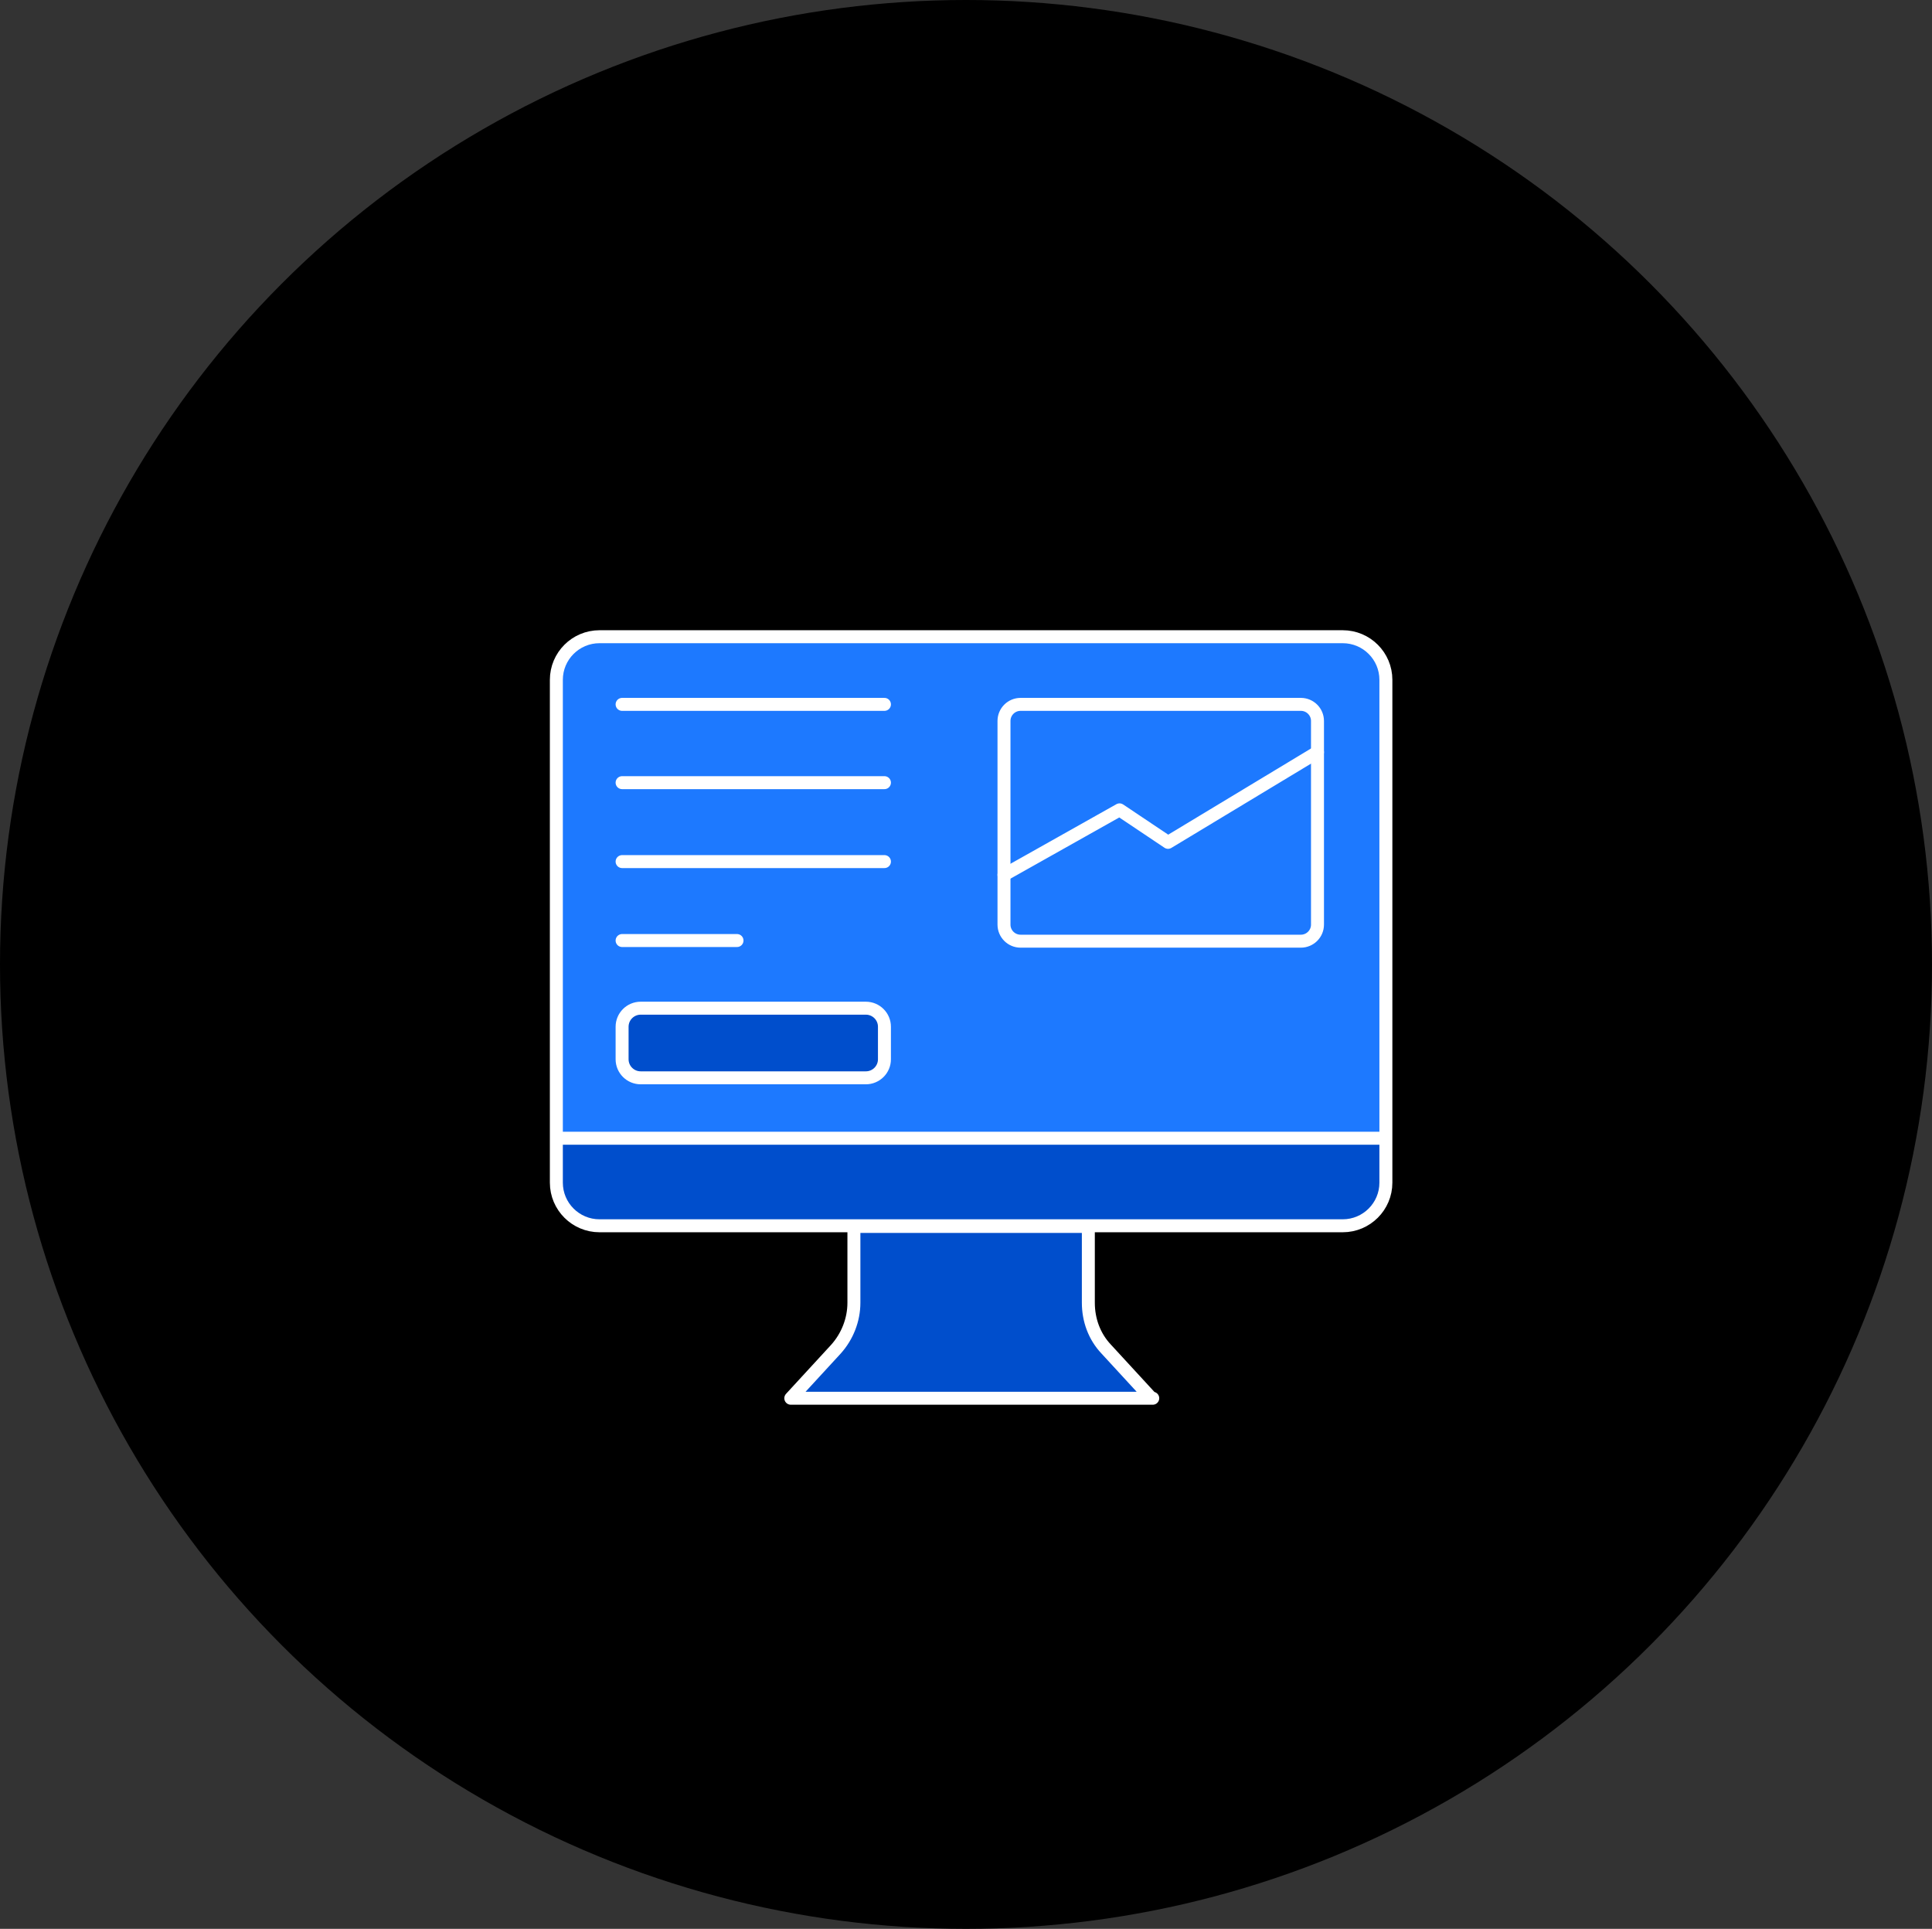
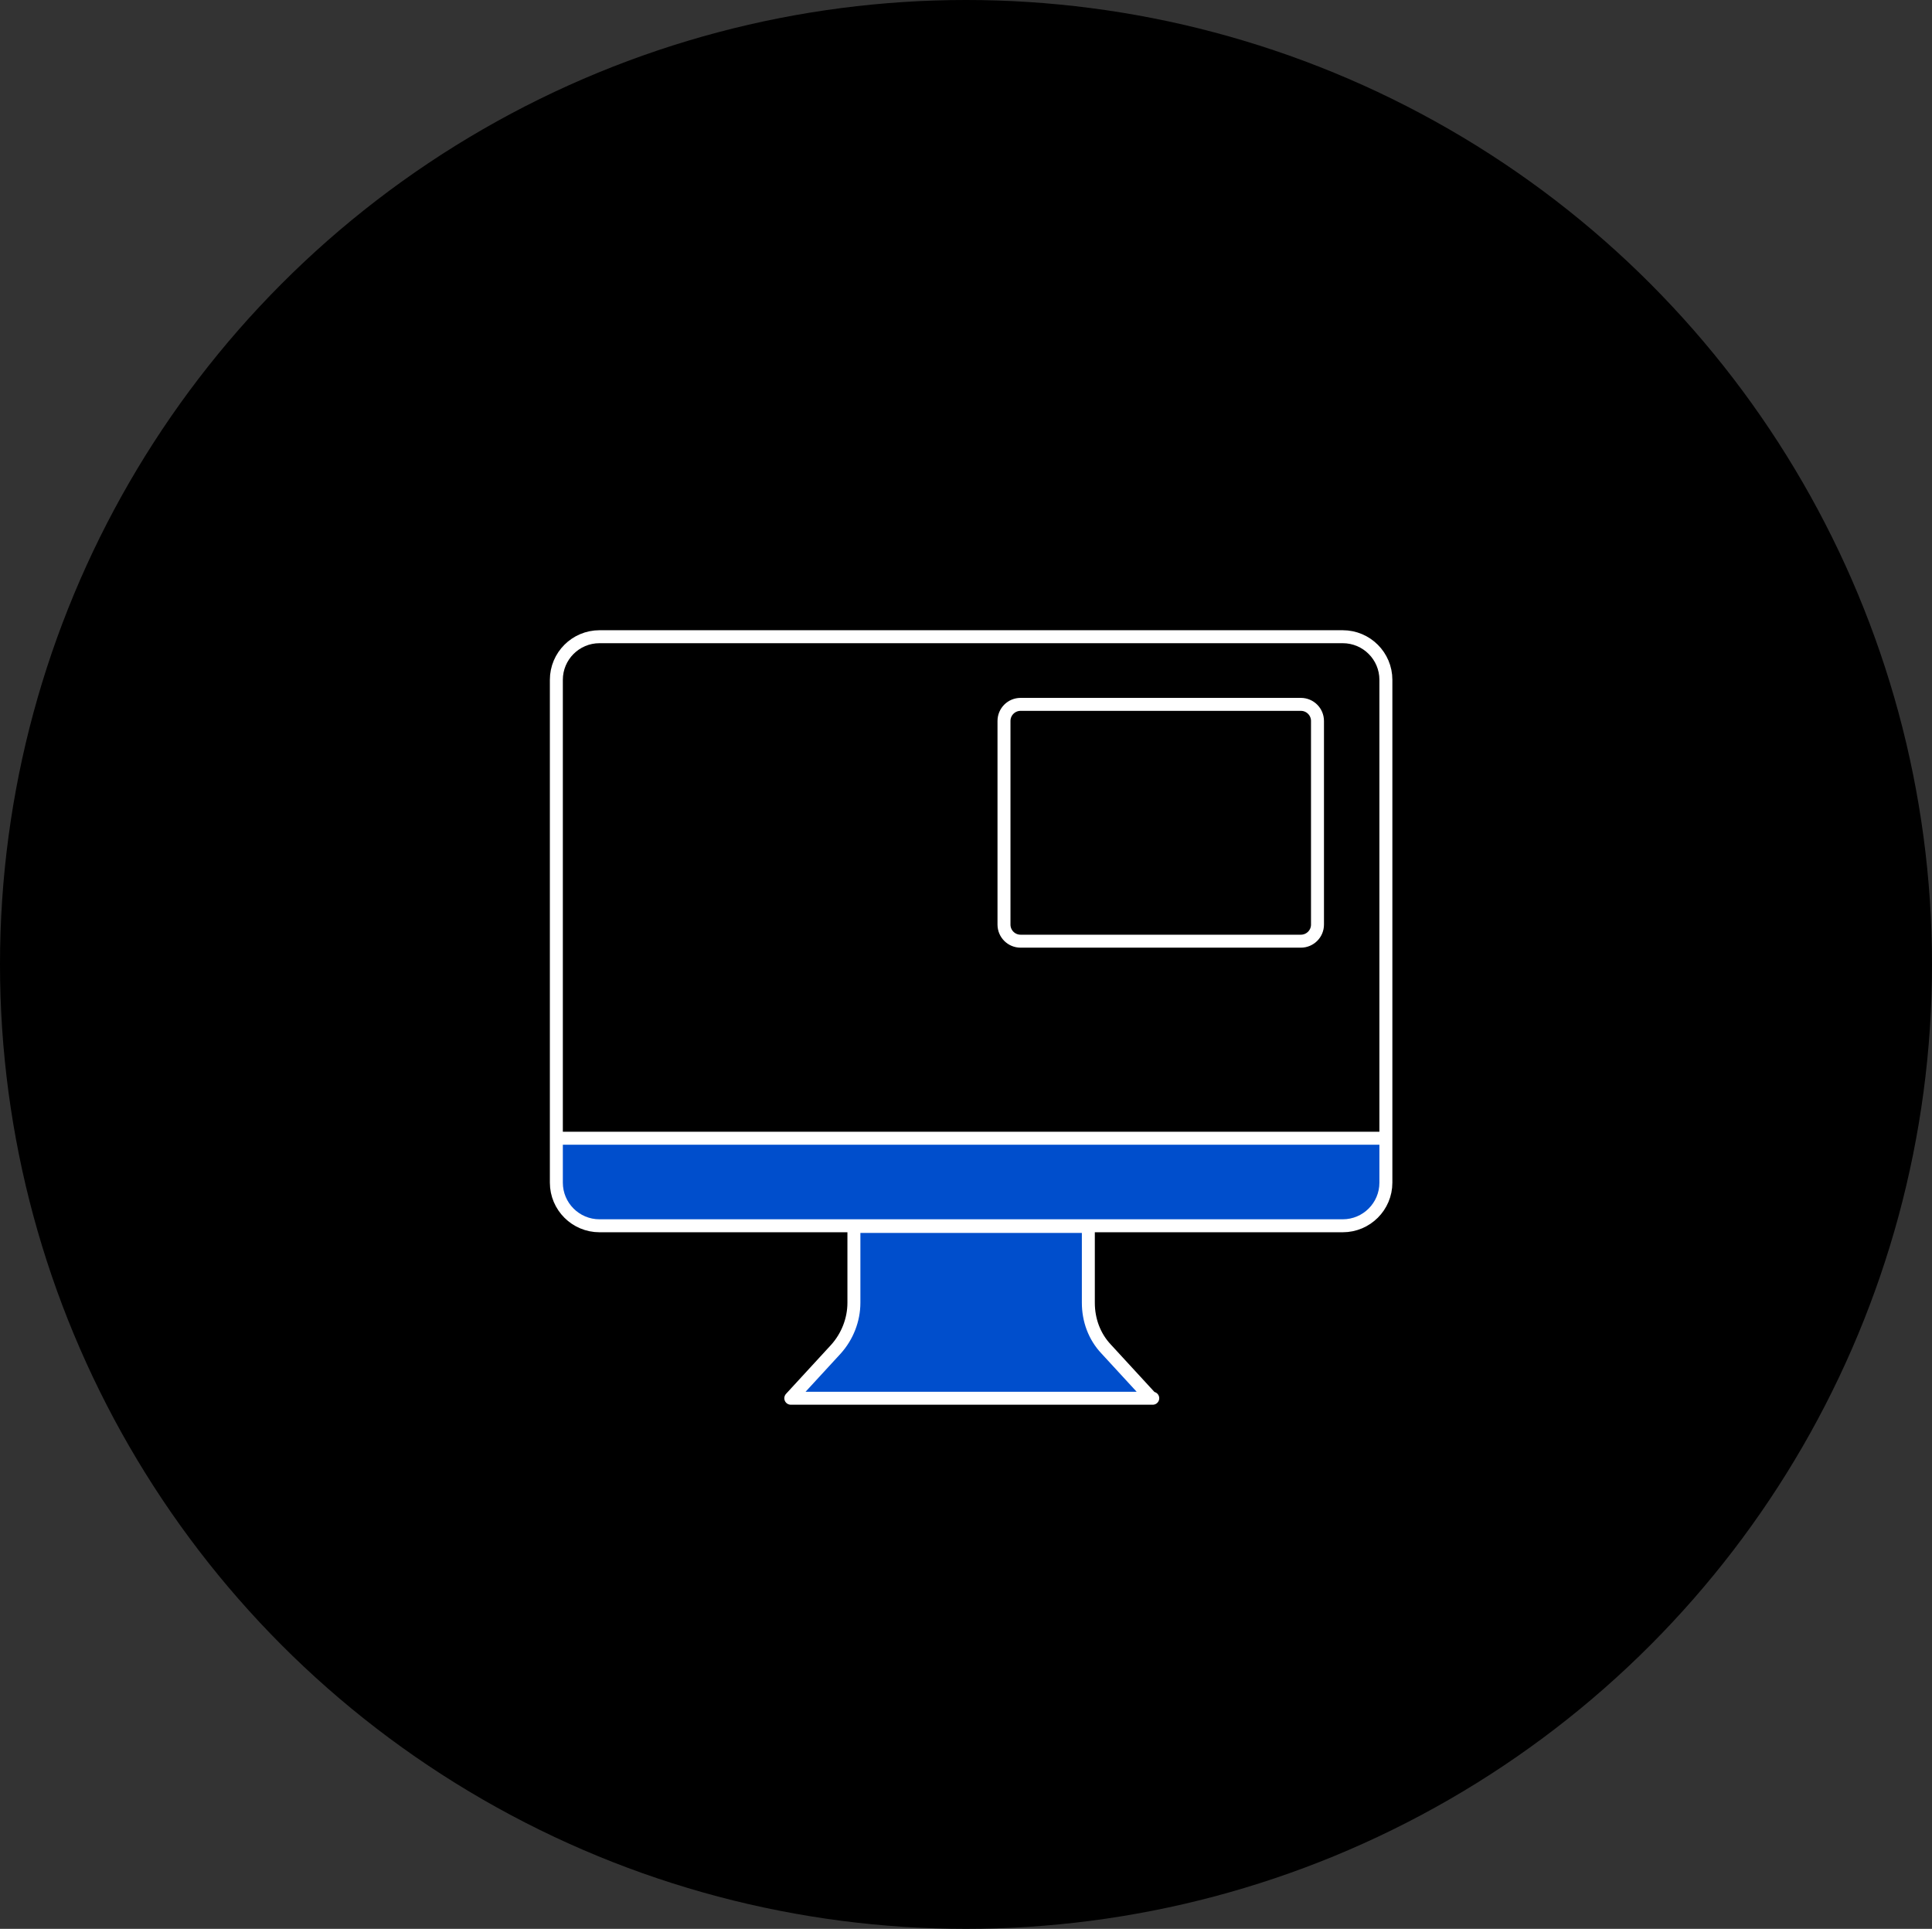
<svg xmlns="http://www.w3.org/2000/svg" id="Layer_1" viewBox="0 0 596 595">
  <rect x="0" y="0" width="596" height="595" fill="#333333" stroke="none" />
  <defs>
    <clipPath id="clippath">
      <path d="M169.58 194.36h260v239h-260z" style="fill:none" />
    </clipPath>
    <style>.cls-2{fill:none}.cls-3{fill:#004ecc}.cls-2{stroke:#fff;stroke-linecap:round;stroke-linejoin:round;stroke-width:4px}</style>
  </defs>
  <ellipse cx="298" cy="297.5" rx="298" ry="297.5" />
  <g style="clip-path:url(#clippath)">
    <path d="m355.2 431.32-13.93-15.14c-3.69-3.89-5.53-9.01-5.53-14.33v-23.53h-72.32v23.53c0 5.32-2.05 10.44-5.54 14.33l-13.93 15.14h111.66-.41Z" class="cls-3" />
-     <path d="M414.21 196.41H184.94c-7.35 0-13.31 5.96-13.31 13.3v155.11c0 7.34 5.96 13.3 13.31 13.3h229.27c7.36 0 13.32-5.96 13.32-13.3V209.71c0-7.34-5.96-13.3-13.32-13.3Z" style="fill:#1d79ff" />
    <path d="M171.63 351.52v13.91c0 7.16 5.73 12.89 12.9 12.89h230.09c7.17 0 12.91-5.73 12.91-12.89v-13.91h-255.9Z" class="cls-3" />
    <path d="M414.21 196.41H184.94c-7.35 0-13.31 5.96-13.31 13.3v155.11c0 7.34 5.96 13.3 13.31 13.3h229.27c7.36 0 13.32-5.96 13.32-13.3V209.71c0-7.34-5.96-13.3-13.32-13.3ZM355.2 431.32l-13.93-15.14c-3.69-3.89-5.53-9.01-5.53-14.33v-23.53h-72.32v23.53c0 5.32-2.05 10.44-5.54 14.33l-13.93 15.14h111.66-.41ZM171.63 351.11h255.69" class="cls-2" />
    <path d="M401.3 217.28h-86.46c-2.83 0-5.12 2.29-5.12 5.12v62.82c0 2.82 2.29 5.11 5.12 5.11h86.46c2.83 0 5.13-2.29 5.13-5.11V222.4c0-2.83-2.3-5.12-5.13-5.12Z" class="cls-2" />
-     <path d="m309.72 269.87 35.65-20.05 14.96 10.02 46.1-27.82M191.91 217.28h80.93M191.91 241.43h80.93M191.91 265.78h80.93M191.91 290.13h35.45" class="cls-2" />
-     <path d="M267.1 311h-69.45c-3.17 0-5.74 2.56-5.74 5.73v10.03c0 3.16 2.57 5.72 5.74 5.72h69.45c3.17 0 5.74-2.56 5.74-5.72v-10.03c0-3.17-2.57-5.73-5.74-5.73Z" class="cls-3" />
-     <path d="M267.1 311h-69.45c-3.17 0-5.74 2.56-5.74 5.73v10.03c0 3.16 2.57 5.72 5.74 5.72h69.45c3.17 0 5.74-2.56 5.74-5.72v-10.03c0-3.17-2.57-5.73-5.74-5.73Z" class="cls-2" />
  </g>
</svg>